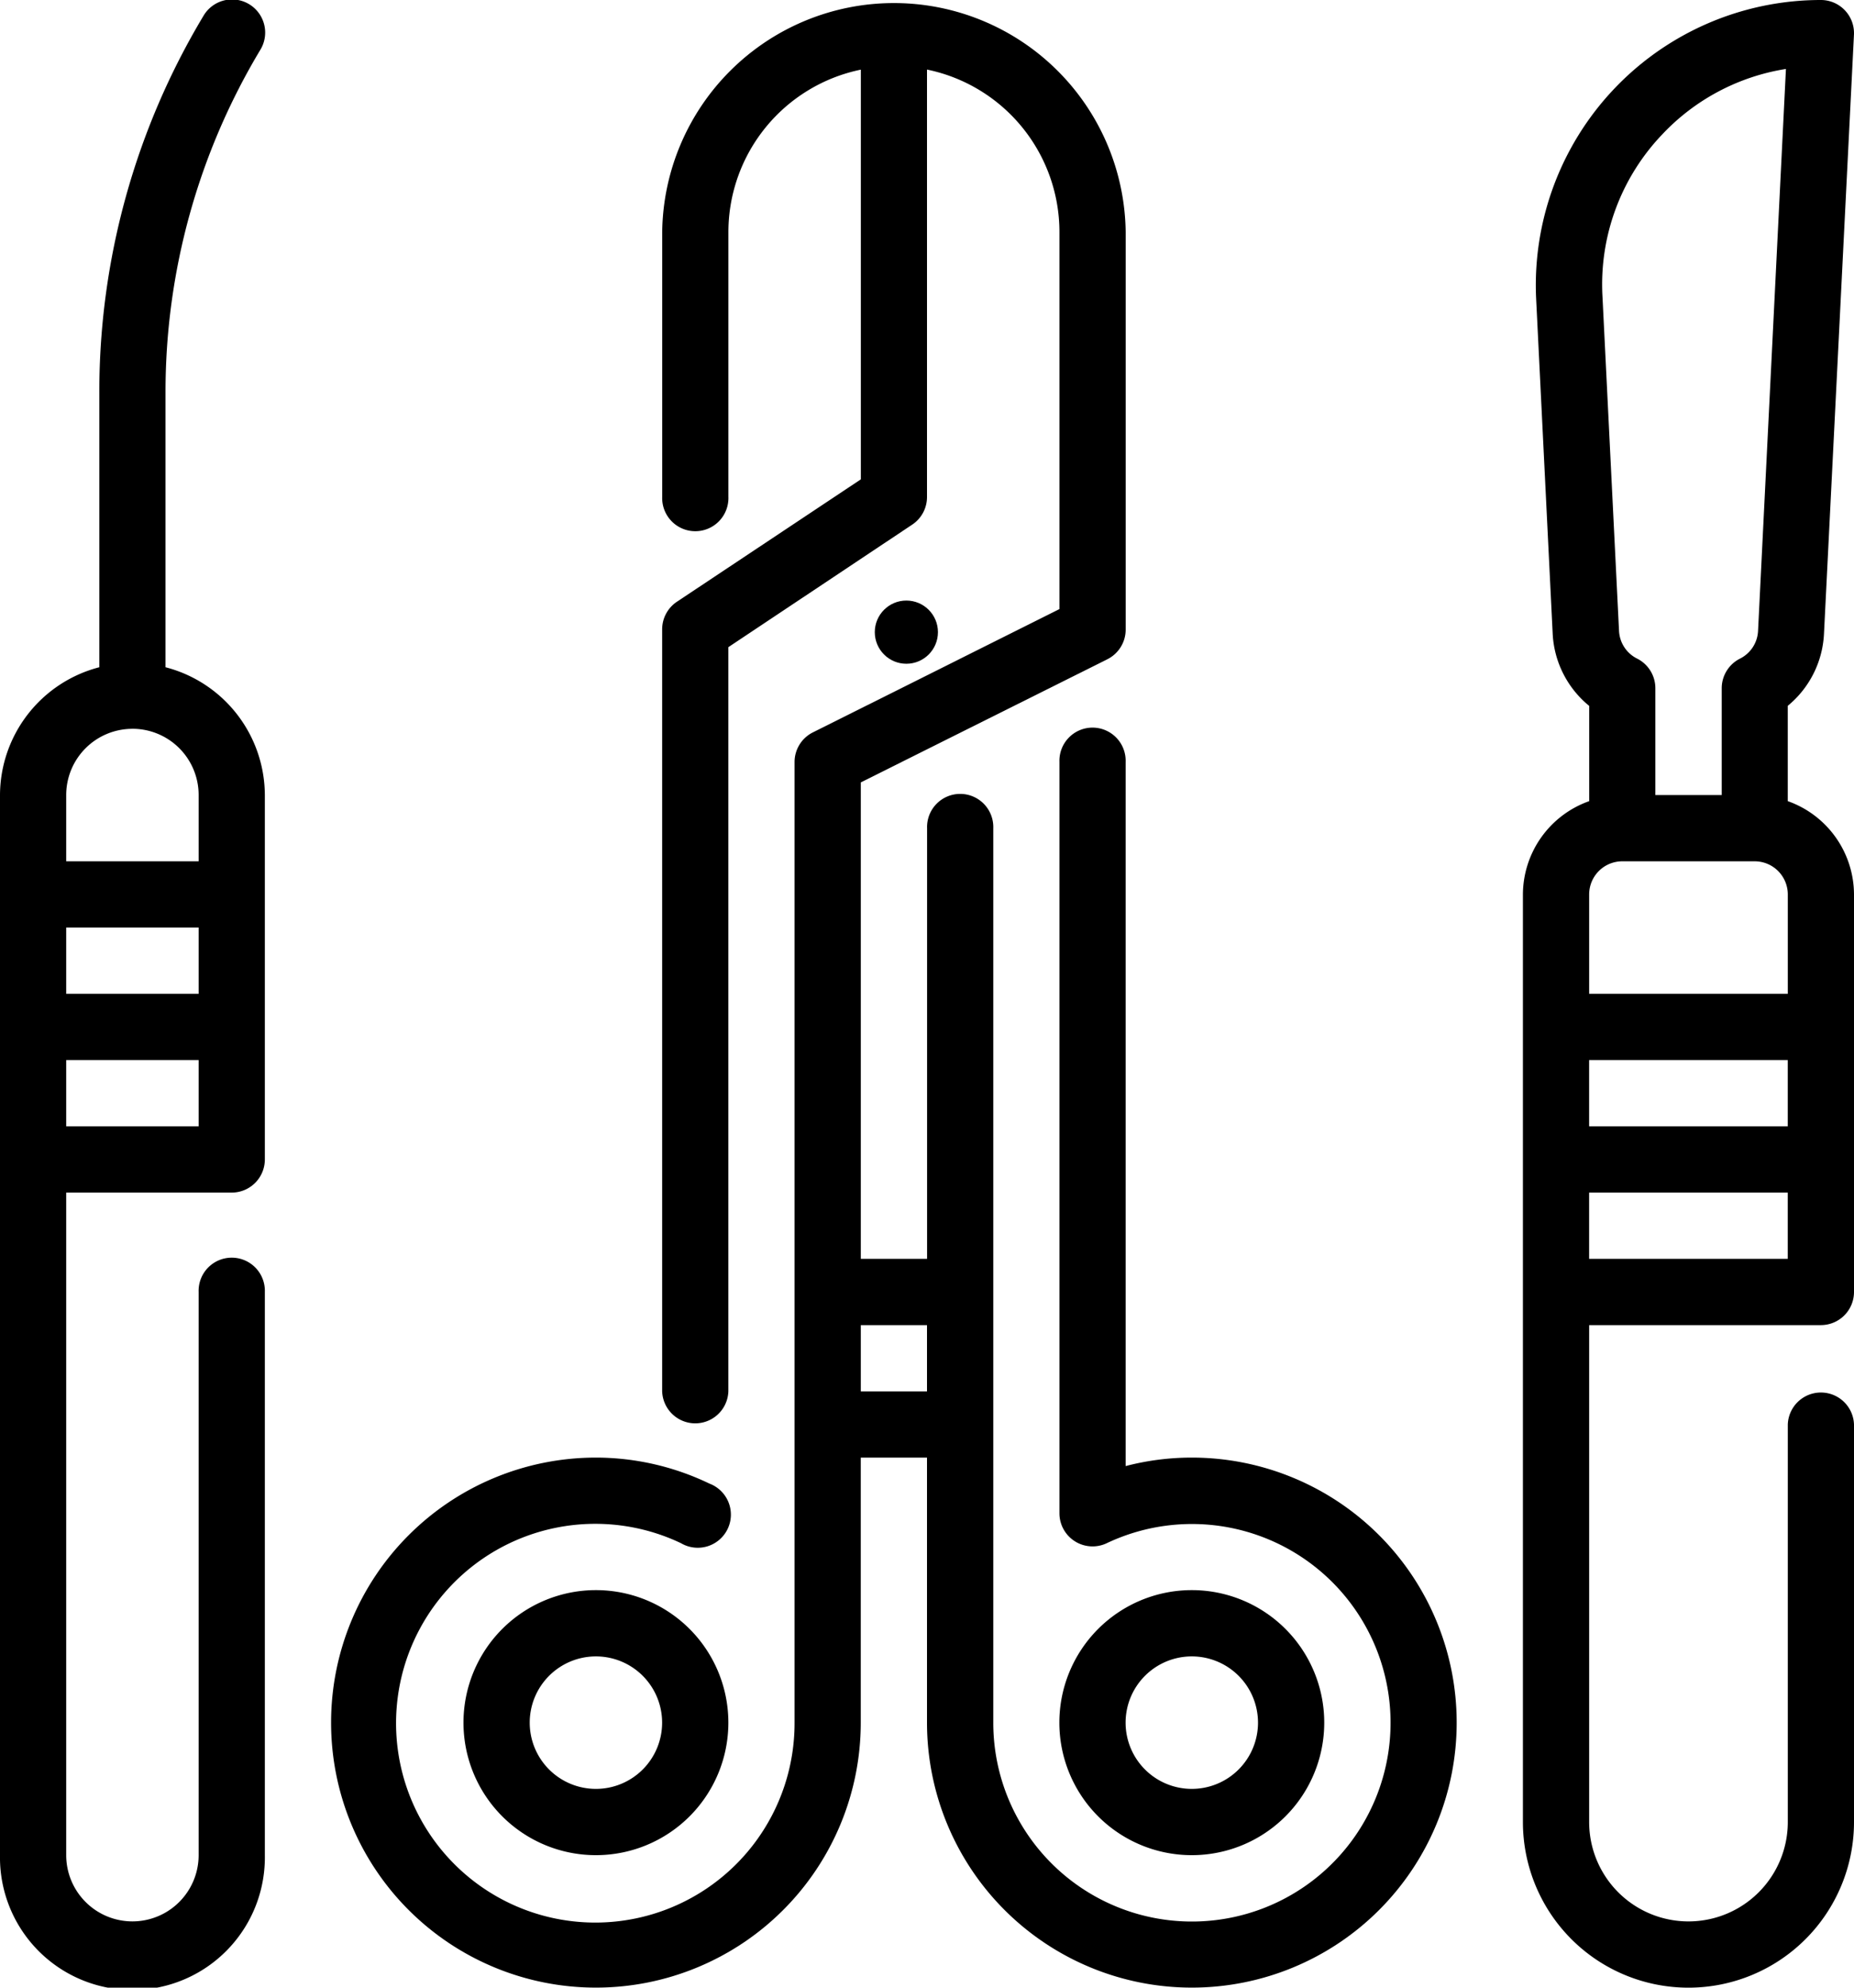
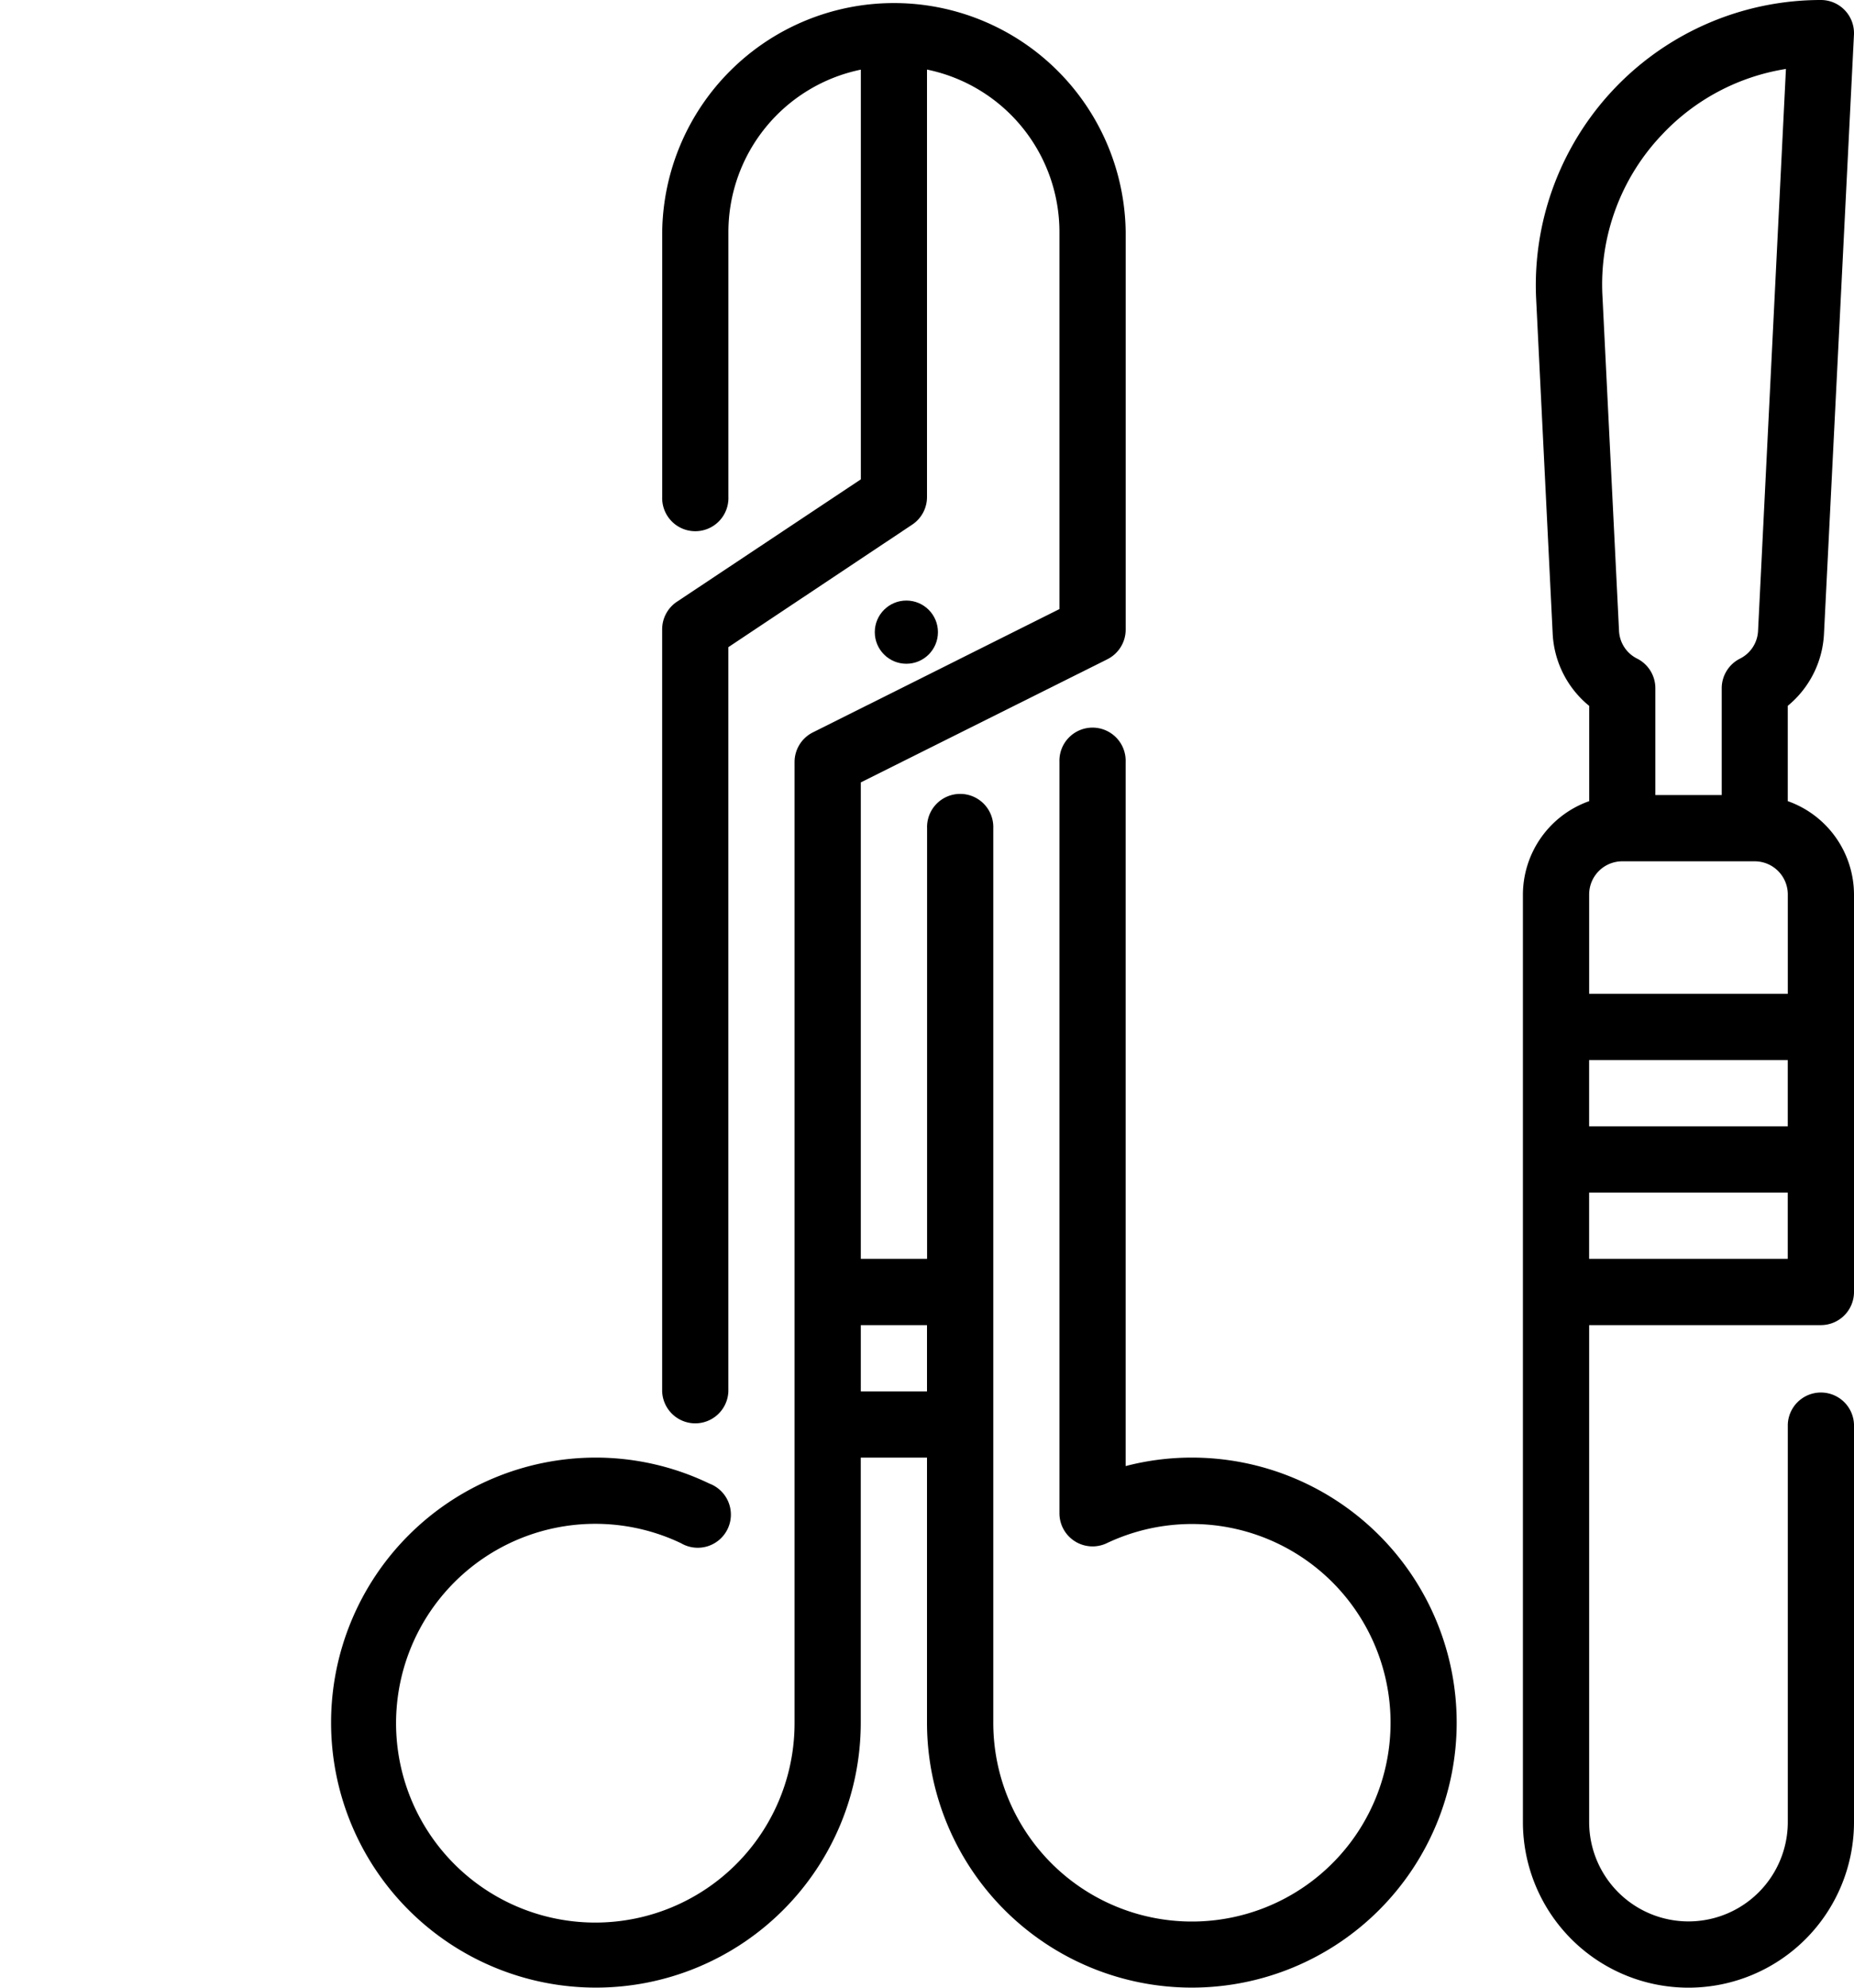
<svg xmlns="http://www.w3.org/2000/svg" id="bio_technology" data-name="bio technology" width="45.734" height="49" viewBox="0 0 45.734 49">
  <g id="Group_469" data-name="Group 469" transform="translate(0 0)">
    <path id="Path_10271" data-name="Path 10271" d="M36.233,37.933a6.452,6.452,0,0,0-1.633.209V20.783a.817.817,0,1,0-1.633,0V39.308a.817.817,0,0,0,1.168.735,4.9,4.9,0,1,1-2.8,4.424V22.417a.817.817,0,1,0-1.633,0V33.033H28.067V21.288l6.082-3.036a.817.817,0,0,0,.452-.735v-9.8a5.717,5.717,0,0,0-11.433,0V14.25a.817.817,0,1,0,1.633,0V7.717a4.091,4.091,0,0,1,3.267-4v10.1L23.53,16.835a.817.817,0,0,0-.363.682V36.3a.817.817,0,0,0,1.633,0V17.954l4.537-3.022a.817.817,0,0,0,.363-.682V3.715a4.09,4.09,0,0,1,3.267,4v9.3l-6.082,3.04a.817.817,0,0,0-.452.731V44.467a4.915,4.915,0,1,1-2.8-4.423.817.817,0,1,0,.7-1.47,6.466,6.466,0,0,0-2.8-.641,6.533,6.533,0,1,0,6.533,6.533V37.933H29.7v6.533a6.533,6.533,0,1,0,6.533-6.533ZM28.067,36.3V34.667H29.7V36.3Z" transform="translate(-6.833 -2)" />
-     <path id="Path_10272" data-name="Path 10272" d="M43.533,53.267a3.267,3.267,0,1,0-3.267,3.267A3.267,3.267,0,0,0,43.533,53.267Zm-4.9,0A1.633,1.633,0,1,1,40.267,54.9,1.633,1.633,0,0,1,38.633,53.267Z" transform="translate(-10.867 -10.8)" />
    <ellipse id="Ellipse_53" data-name="Ellipse 53" cx="0.779" cy="0.779" rx="0.779" ry="0.779" transform="translate(21.579 14.805)" />
-     <path id="Path_10273" data-name="Path 10273" d="M22.267,50a3.267,3.267,0,1,0,3.267,3.267A3.267,3.267,0,0,0,22.267,50Zm0,4.9A1.633,1.633,0,1,1,23.9,53.267,1.633,1.633,0,0,1,22.267,54.9Z" transform="translate(-7.567 -10.8)" />
    <path id="Path_10274" data-name="Path 10274" d="M57.533,21.75V19.4a2.45,2.45,0,0,0,.893-1.764l.74-14.781A.817.817,0,0,0,58.35,2a7.032,7.032,0,0,0-7.023,7.383l.408,8.256a2.45,2.45,0,0,0,.9,1.763V21.75A2.45,2.45,0,0,0,51,24.05V46.917a4.083,4.083,0,1,0,8.167,0v-9.8a.817.817,0,0,0-1.633,0v9.8a2.45,2.45,0,0,1-4.9,0V34.667H58.35a.817.817,0,0,0,.817-.817v-9.8a2.45,2.45,0,0,0-1.633-2.3Zm-4.9,6.383h4.9v1.633h-4.9ZM54.439,5.311A5.338,5.338,0,0,1,57.488,3.7L56.8,17.557a.806.806,0,0,1-.45.682.817.817,0,0,0-.446.728V21.6H54.267V18.966a.817.817,0,0,0-.446-.728.806.806,0,0,1-.45-.681L52.962,9.3A5.352,5.352,0,0,1,54.439,5.311ZM53.45,23.233h3.267a.817.817,0,0,1,.817.817V26.5h-4.9V24.05A.817.817,0,0,1,53.45,23.233Zm-.817,9.8V31.4h4.9v1.633Z" transform="translate(-13.433 -2)" />
-     <path id="Path_10275" data-name="Path 10275" d="M9.083,18.449V11.662a16.379,16.379,0,0,1,2.333-8.424.817.817,0,1,0-1.4-.842A18.008,18.008,0,0,0,7.45,11.662v6.787A3.267,3.267,0,0,0,5,21.6V47.733a3.267,3.267,0,1,0,6.533,0V33.85a.817.817,0,1,0-1.633,0V47.733a1.633,1.633,0,0,1-3.267,0V31.4h4.083a.817.817,0,0,0,.817-.817V21.6A3.267,3.267,0,0,0,9.083,18.449Zm-2.45,6.417H9.9V26.5H6.633Zm1.633-4.9A1.633,1.633,0,0,1,9.9,21.6v1.633H6.633V21.6A1.633,1.633,0,0,1,8.267,19.967Zm-1.633,9.8V28.133H9.9v1.633Z" transform="translate(-5 -2)" />
  </g>
</svg>